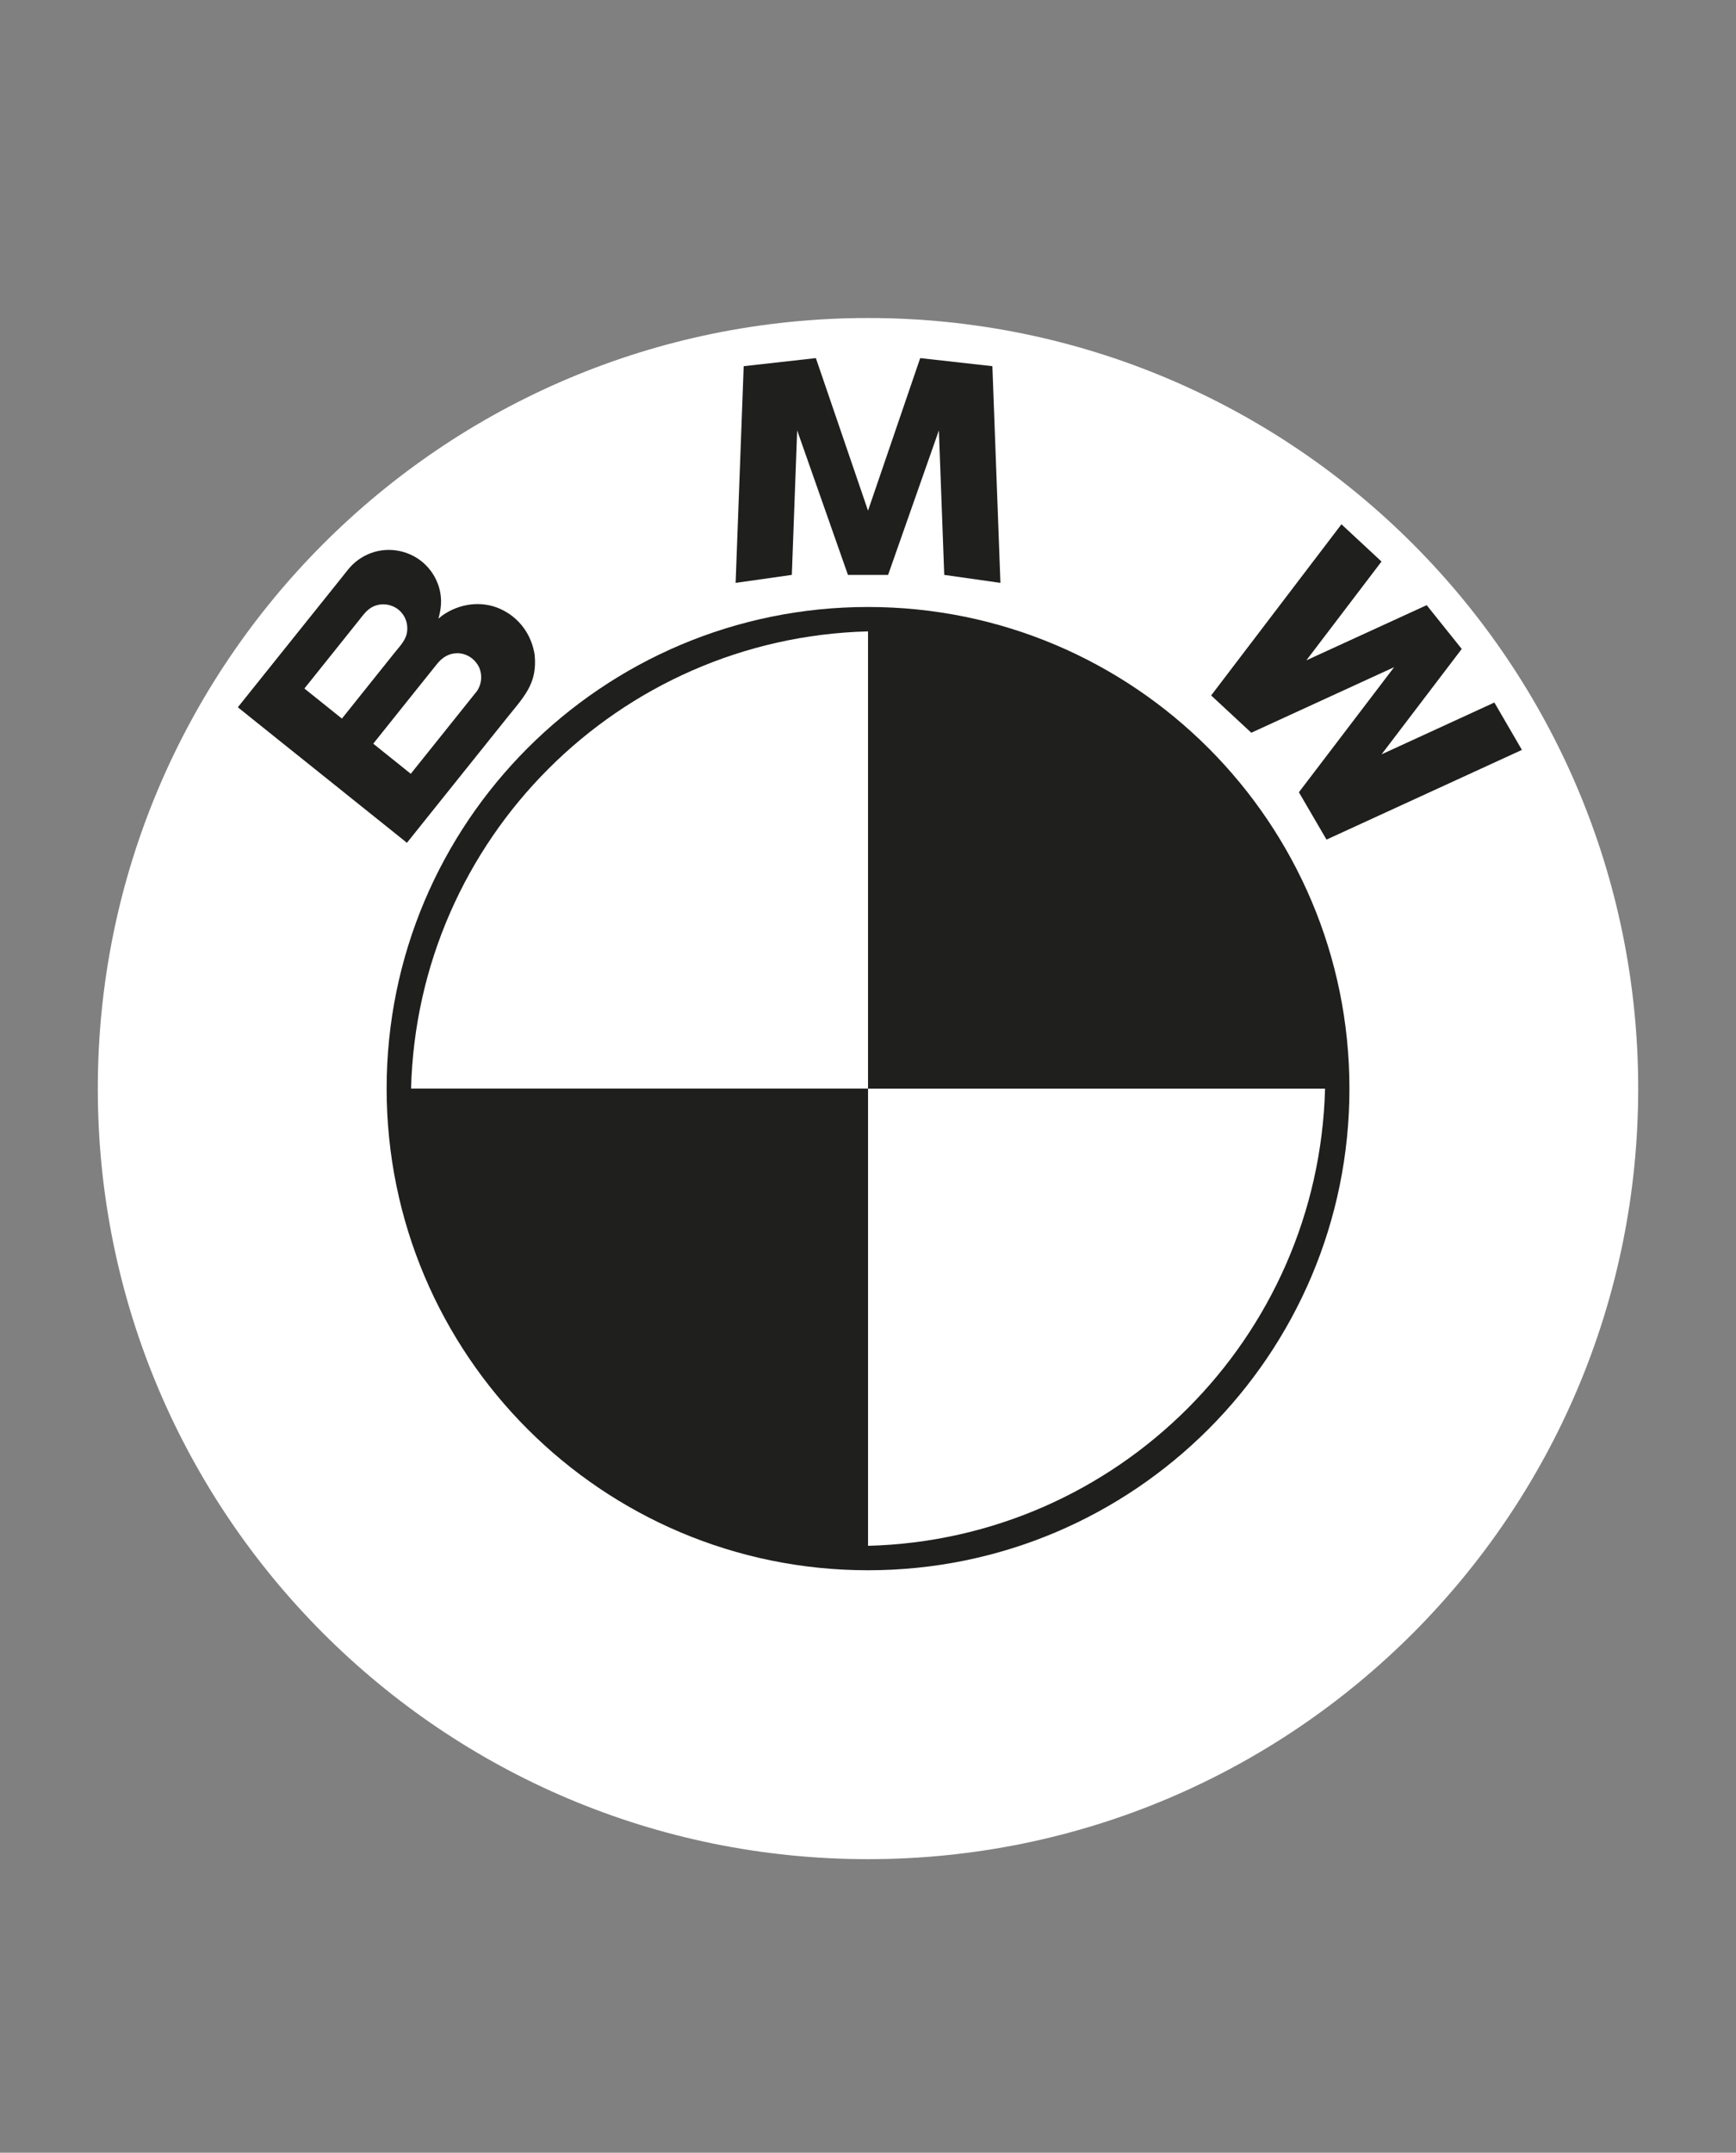
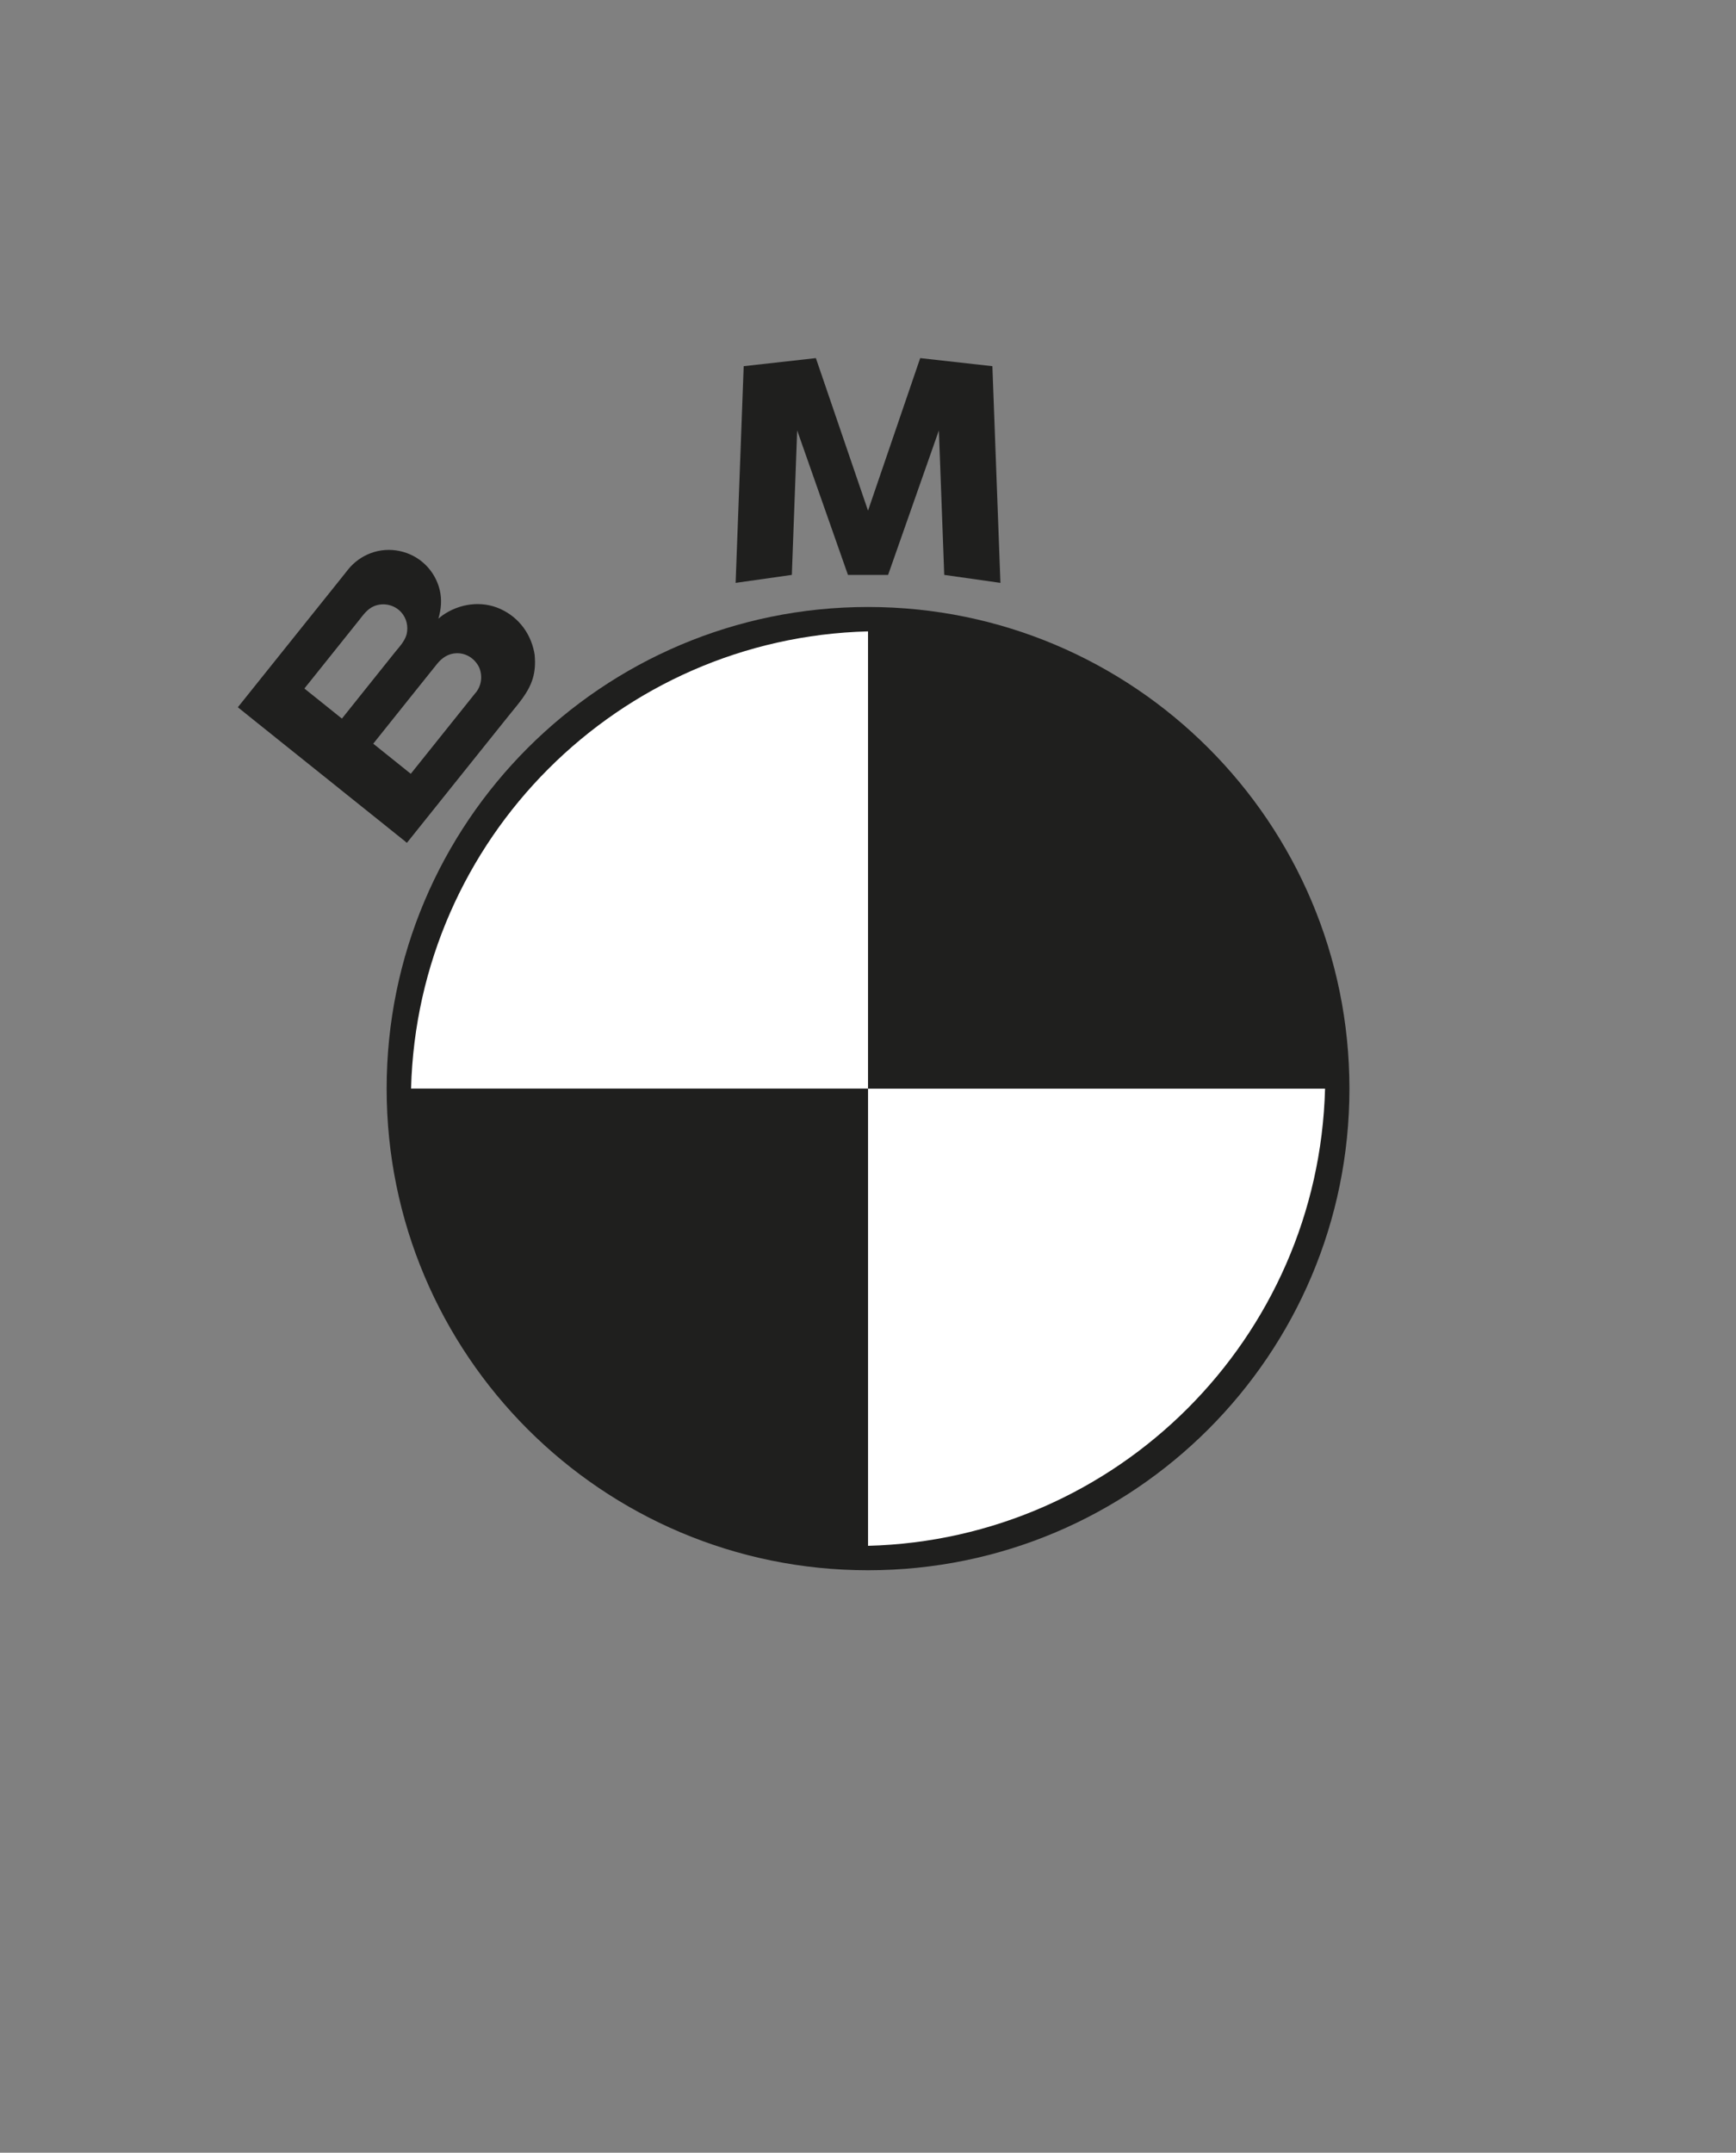
<svg xmlns="http://www.w3.org/2000/svg" width="71" height="88" viewBox="0 0 71 88" fill="none">
  <rect x="0" y="0" width="71" height="88" fill="#808080" stroke="none" />
-   <path fill-rule="evenodd" clip-rule="evenodd" d="M67 44.501C67 27.103 52.897 13 35.501 13C18.106 13 4 27.103 4 44.501C4 61.9 18.103 76 35.501 76C52.9 76 67 61.897 67 44.501Z" fill="white" />
-   <path fill-rule="evenodd" clip-rule="evenodd" d="M21.871 26.795C21.749 25.953 21.244 25.248 20.466 24.894C19.686 24.54 18.781 24.673 18.092 25.159C18.035 25.199 17.984 25.248 17.93 25.288C18.044 24.899 18.079 24.508 17.982 24.108C17.887 23.719 17.682 23.36 17.395 23.082C16.812 22.512 15.926 22.326 15.162 22.612C14.803 22.747 14.481 22.977 14.241 23.276C14.106 23.447 13.968 23.617 13.831 23.79C13.117 24.681 12.402 25.572 11.689 26.463C11.076 27.228 10.463 27.995 9.85 28.759C9.809 28.81 9.769 28.859 9.728 28.91C9.725 28.913 9.806 28.975 9.812 28.98C10.05 29.172 10.287 29.361 10.525 29.553C11.424 30.271 12.323 30.992 13.223 31.713C14.111 32.426 15.003 33.139 15.894 33.852C16.121 34.033 16.348 34.214 16.575 34.398C16.583 34.406 16.637 34.46 16.647 34.447C16.693 34.39 16.736 34.333 16.782 34.279C17.393 33.515 18.006 32.753 18.616 31.989C19.348 31.073 20.08 30.161 20.815 29.245C21.193 28.772 21.611 28.327 21.79 27.735C21.881 27.43 21.898 27.111 21.868 26.798L21.871 26.795ZM13.984 29.375C13.614 29.078 13.244 28.78 12.874 28.486C12.734 28.373 12.591 28.259 12.45 28.146C12.448 28.143 12.596 27.959 12.607 27.949C13.296 27.087 13.987 26.226 14.676 25.364C14.857 25.137 15.021 24.894 15.3 24.778C15.681 24.621 16.129 24.721 16.407 25.026C16.631 25.272 16.704 25.61 16.631 25.928C16.55 26.215 16.348 26.425 16.164 26.65C15.802 27.103 15.437 27.557 15.075 28.011C14.711 28.465 14.349 28.921 13.984 29.375ZM19.456 28.313C19.221 28.605 18.989 28.899 18.754 29.191C18.111 29.996 17.466 30.798 16.823 31.603C16.82 31.605 16.804 31.633 16.799 31.63C16.766 31.603 16.731 31.576 16.699 31.551C16.523 31.411 16.35 31.271 16.175 31.13C15.872 30.887 15.567 30.644 15.265 30.401C15.848 29.672 16.431 28.942 17.015 28.213C17.298 27.86 17.584 27.503 17.868 27.149C18.071 26.895 18.33 26.714 18.668 26.704C19.073 26.69 19.426 26.928 19.599 27.287C19.742 27.635 19.694 28.019 19.459 28.316L19.456 28.313Z" fill="#1F1F1E" />
+   <path fill-rule="evenodd" clip-rule="evenodd" d="M21.871 26.795C21.749 25.953 21.244 25.248 20.466 24.894C19.686 24.54 18.781 24.673 18.092 25.159C18.035 25.199 17.984 25.248 17.93 25.288C18.044 24.899 18.079 24.508 17.982 24.108C17.887 23.719 17.682 23.36 17.395 23.082C16.812 22.512 15.926 22.326 15.162 22.612C14.803 22.747 14.481 22.977 14.241 23.276C14.106 23.447 13.968 23.617 13.831 23.79C13.117 24.681 12.402 25.572 11.689 26.463C11.076 27.228 10.463 27.995 9.85 28.759C9.809 28.81 9.769 28.859 9.728 28.91C9.725 28.913 9.806 28.975 9.812 28.98C10.05 29.172 10.287 29.361 10.525 29.553C11.424 30.271 12.323 30.992 13.223 31.713C16.121 34.033 16.348 34.214 16.575 34.398C16.583 34.406 16.637 34.46 16.647 34.447C16.693 34.39 16.736 34.333 16.782 34.279C17.393 33.515 18.006 32.753 18.616 31.989C19.348 31.073 20.08 30.161 20.815 29.245C21.193 28.772 21.611 28.327 21.79 27.735C21.881 27.43 21.898 27.111 21.868 26.798L21.871 26.795ZM13.984 29.375C13.614 29.078 13.244 28.78 12.874 28.486C12.734 28.373 12.591 28.259 12.45 28.146C12.448 28.143 12.596 27.959 12.607 27.949C13.296 27.087 13.987 26.226 14.676 25.364C14.857 25.137 15.021 24.894 15.3 24.778C15.681 24.621 16.129 24.721 16.407 25.026C16.631 25.272 16.704 25.61 16.631 25.928C16.55 26.215 16.348 26.425 16.164 26.65C15.802 27.103 15.437 27.557 15.075 28.011C14.711 28.465 14.349 28.921 13.984 29.375ZM19.456 28.313C19.221 28.605 18.989 28.899 18.754 29.191C18.111 29.996 17.466 30.798 16.823 31.603C16.82 31.605 16.804 31.633 16.799 31.63C16.766 31.603 16.731 31.576 16.699 31.551C16.523 31.411 16.35 31.271 16.175 31.13C15.872 30.887 15.567 30.644 15.265 30.401C15.848 29.672 16.431 28.942 17.015 28.213C17.298 27.86 17.584 27.503 17.868 27.149C18.071 26.895 18.33 26.714 18.668 26.704C19.073 26.69 19.426 26.928 19.599 27.287C19.742 27.635 19.694 28.019 19.459 28.316L19.456 28.313Z" fill="#1F1F1E" />
  <path fill-rule="evenodd" clip-rule="evenodd" d="M55.19 44.501C55.19 33.628 46.374 24.813 35.501 24.813C24.628 24.813 15.813 33.628 15.813 44.501C15.813 55.375 24.628 64.19 35.501 64.19C46.374 64.19 55.19 55.375 55.19 44.501Z" fill="#1F1F1E" />
  <path fill-rule="evenodd" clip-rule="evenodd" d="M35.501 25.81C25.298 26.074 17.077 34.298 16.812 44.499H35.501V25.81Z" fill="white" />
  <path fill-rule="evenodd" clip-rule="evenodd" d="M35.502 63.191C45.705 62.926 53.926 54.702 54.193 44.502H35.502V63.191Z" fill="white" />
-   <path fill-rule="evenodd" clip-rule="evenodd" d="M56.502 22.955L54.863 21.432L49.534 28.429L51.176 29.953L57.018 27.273L53.123 32.386L54.252 34.322L62.244 30.655L61.118 28.718L56.505 30.836L59.783 26.528L58.349 24.738L53.429 26.993L56.502 22.955Z" fill="#1F1F1E" />
  <path fill-rule="evenodd" clip-rule="evenodd" d="M32.603 17.594L34.68 23.501H36.322L38.399 17.594L38.618 23.501L40.916 23.827L40.587 14.969L37.635 14.639L35.501 20.875L33.368 14.639L30.416 14.969L30.086 23.827L32.385 23.501L32.603 17.594Z" fill="#1F1F1E" />
</svg>